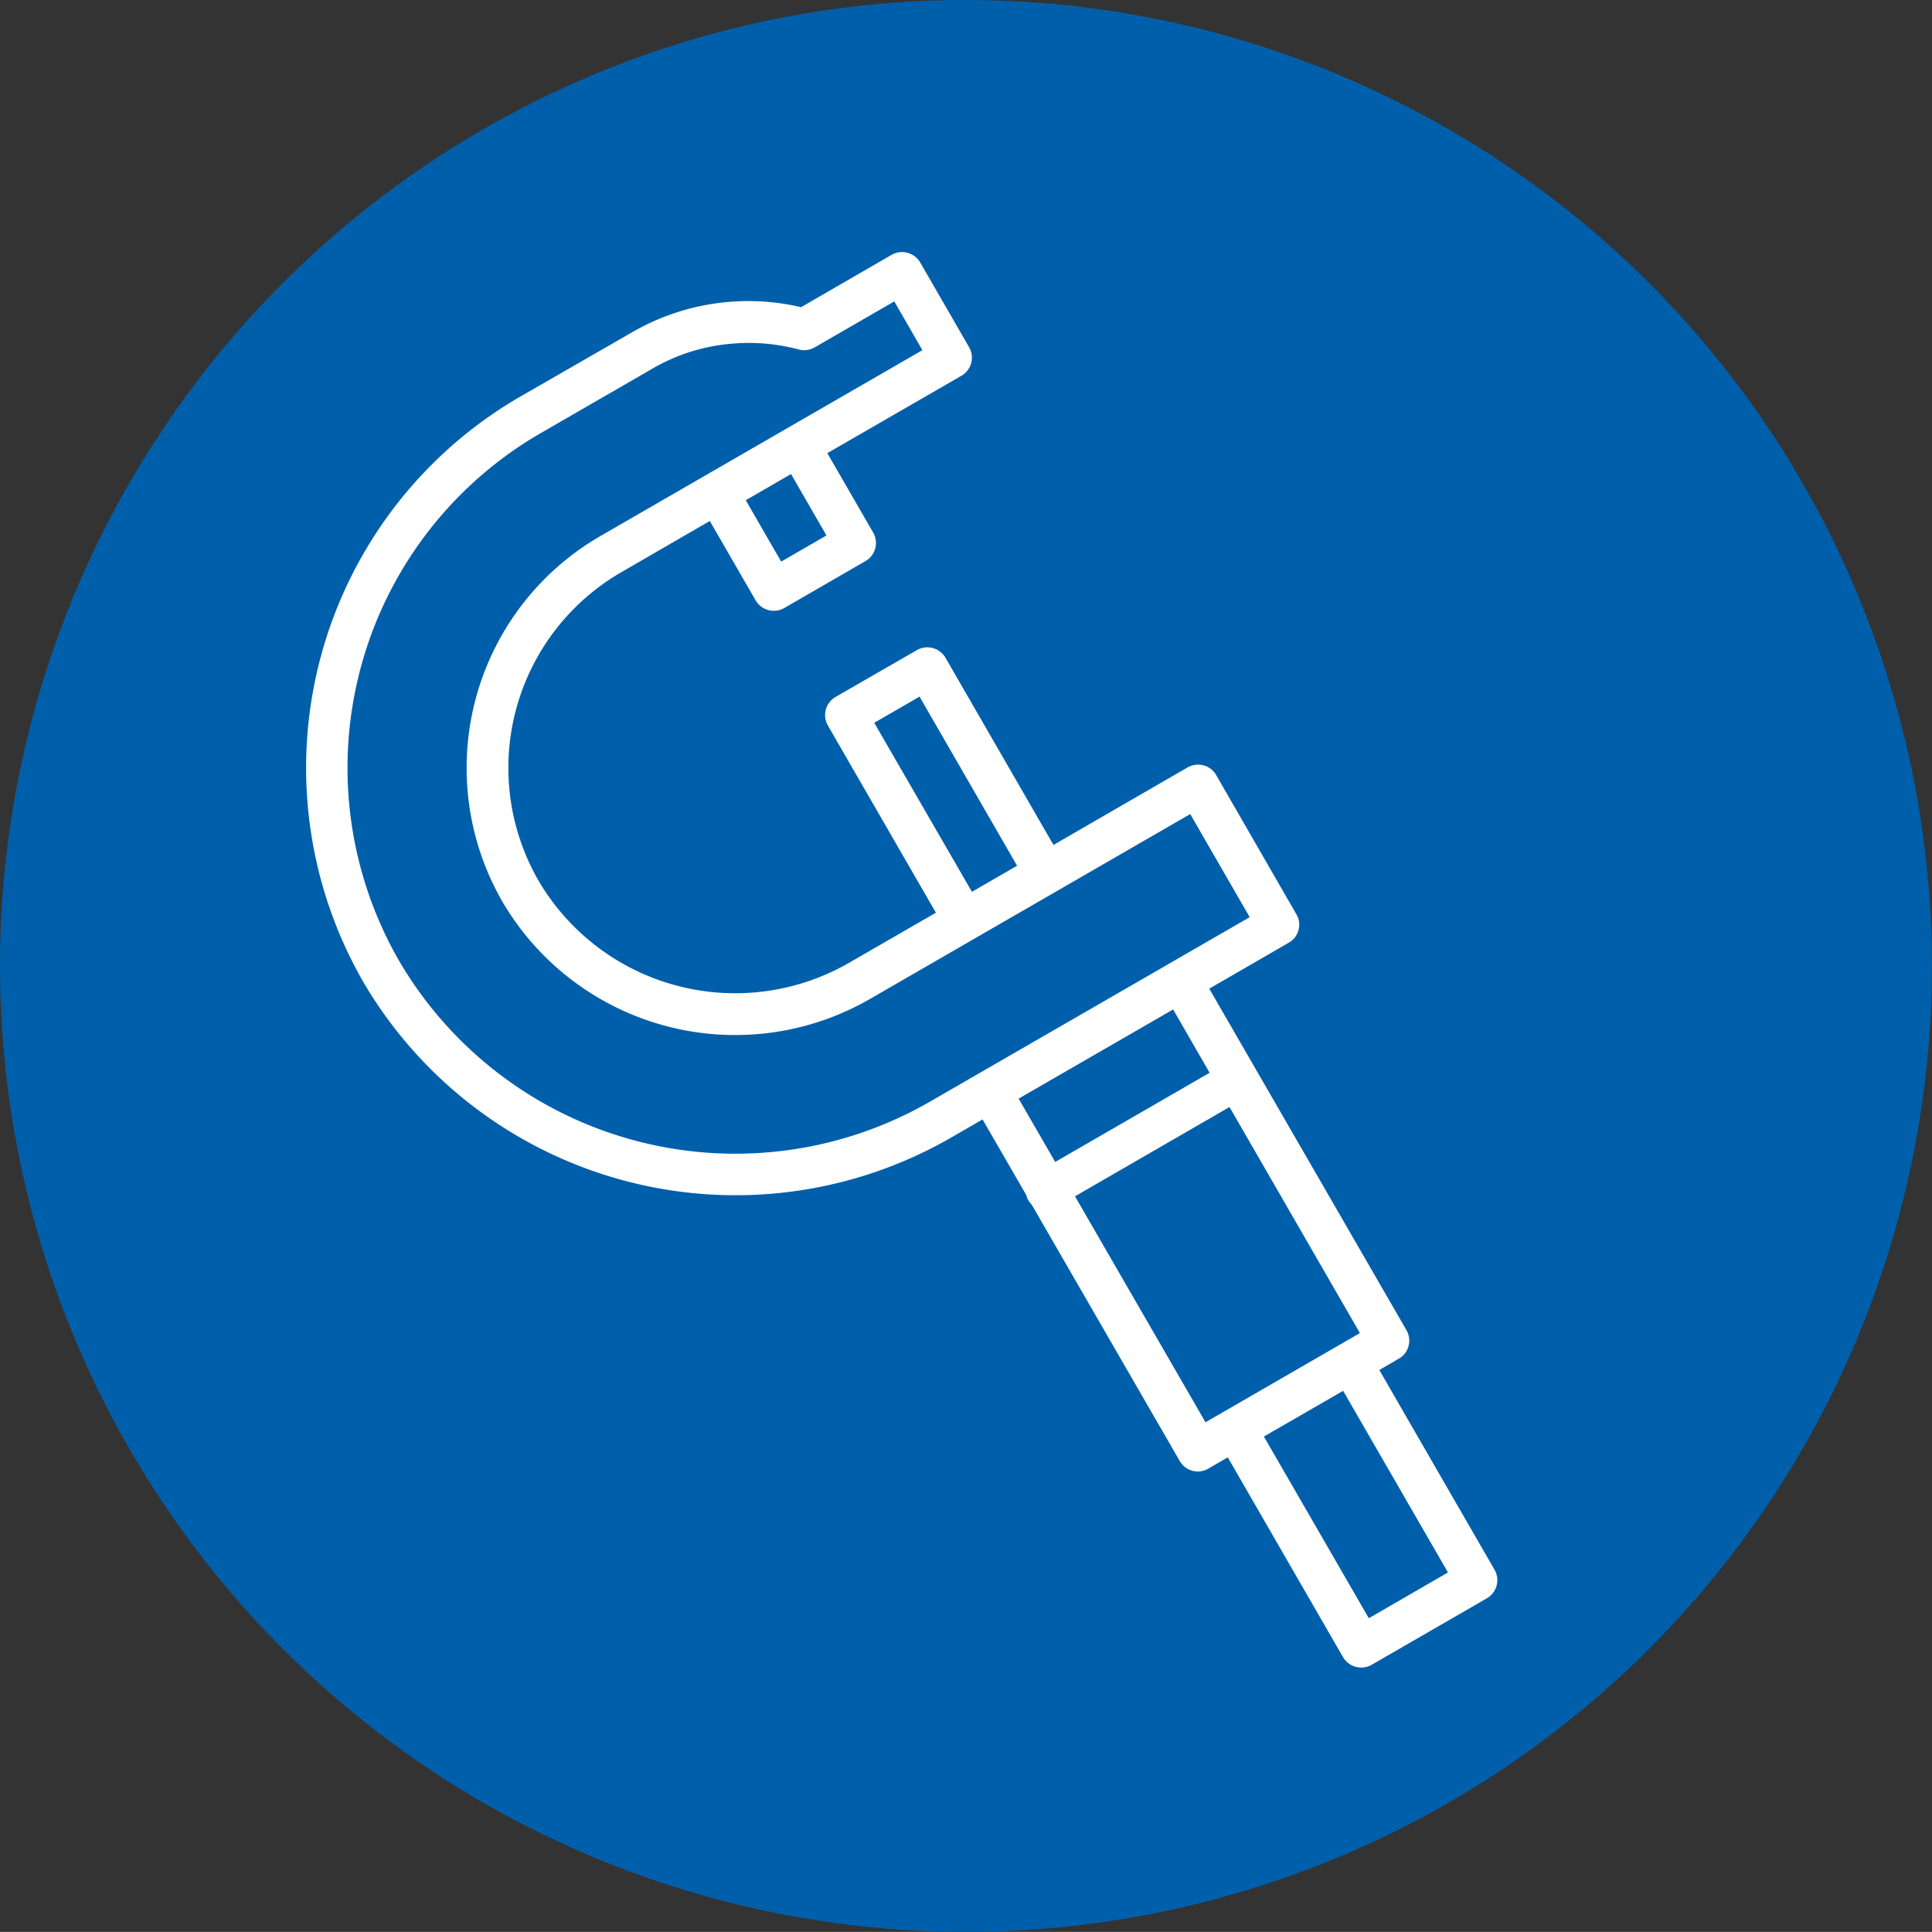
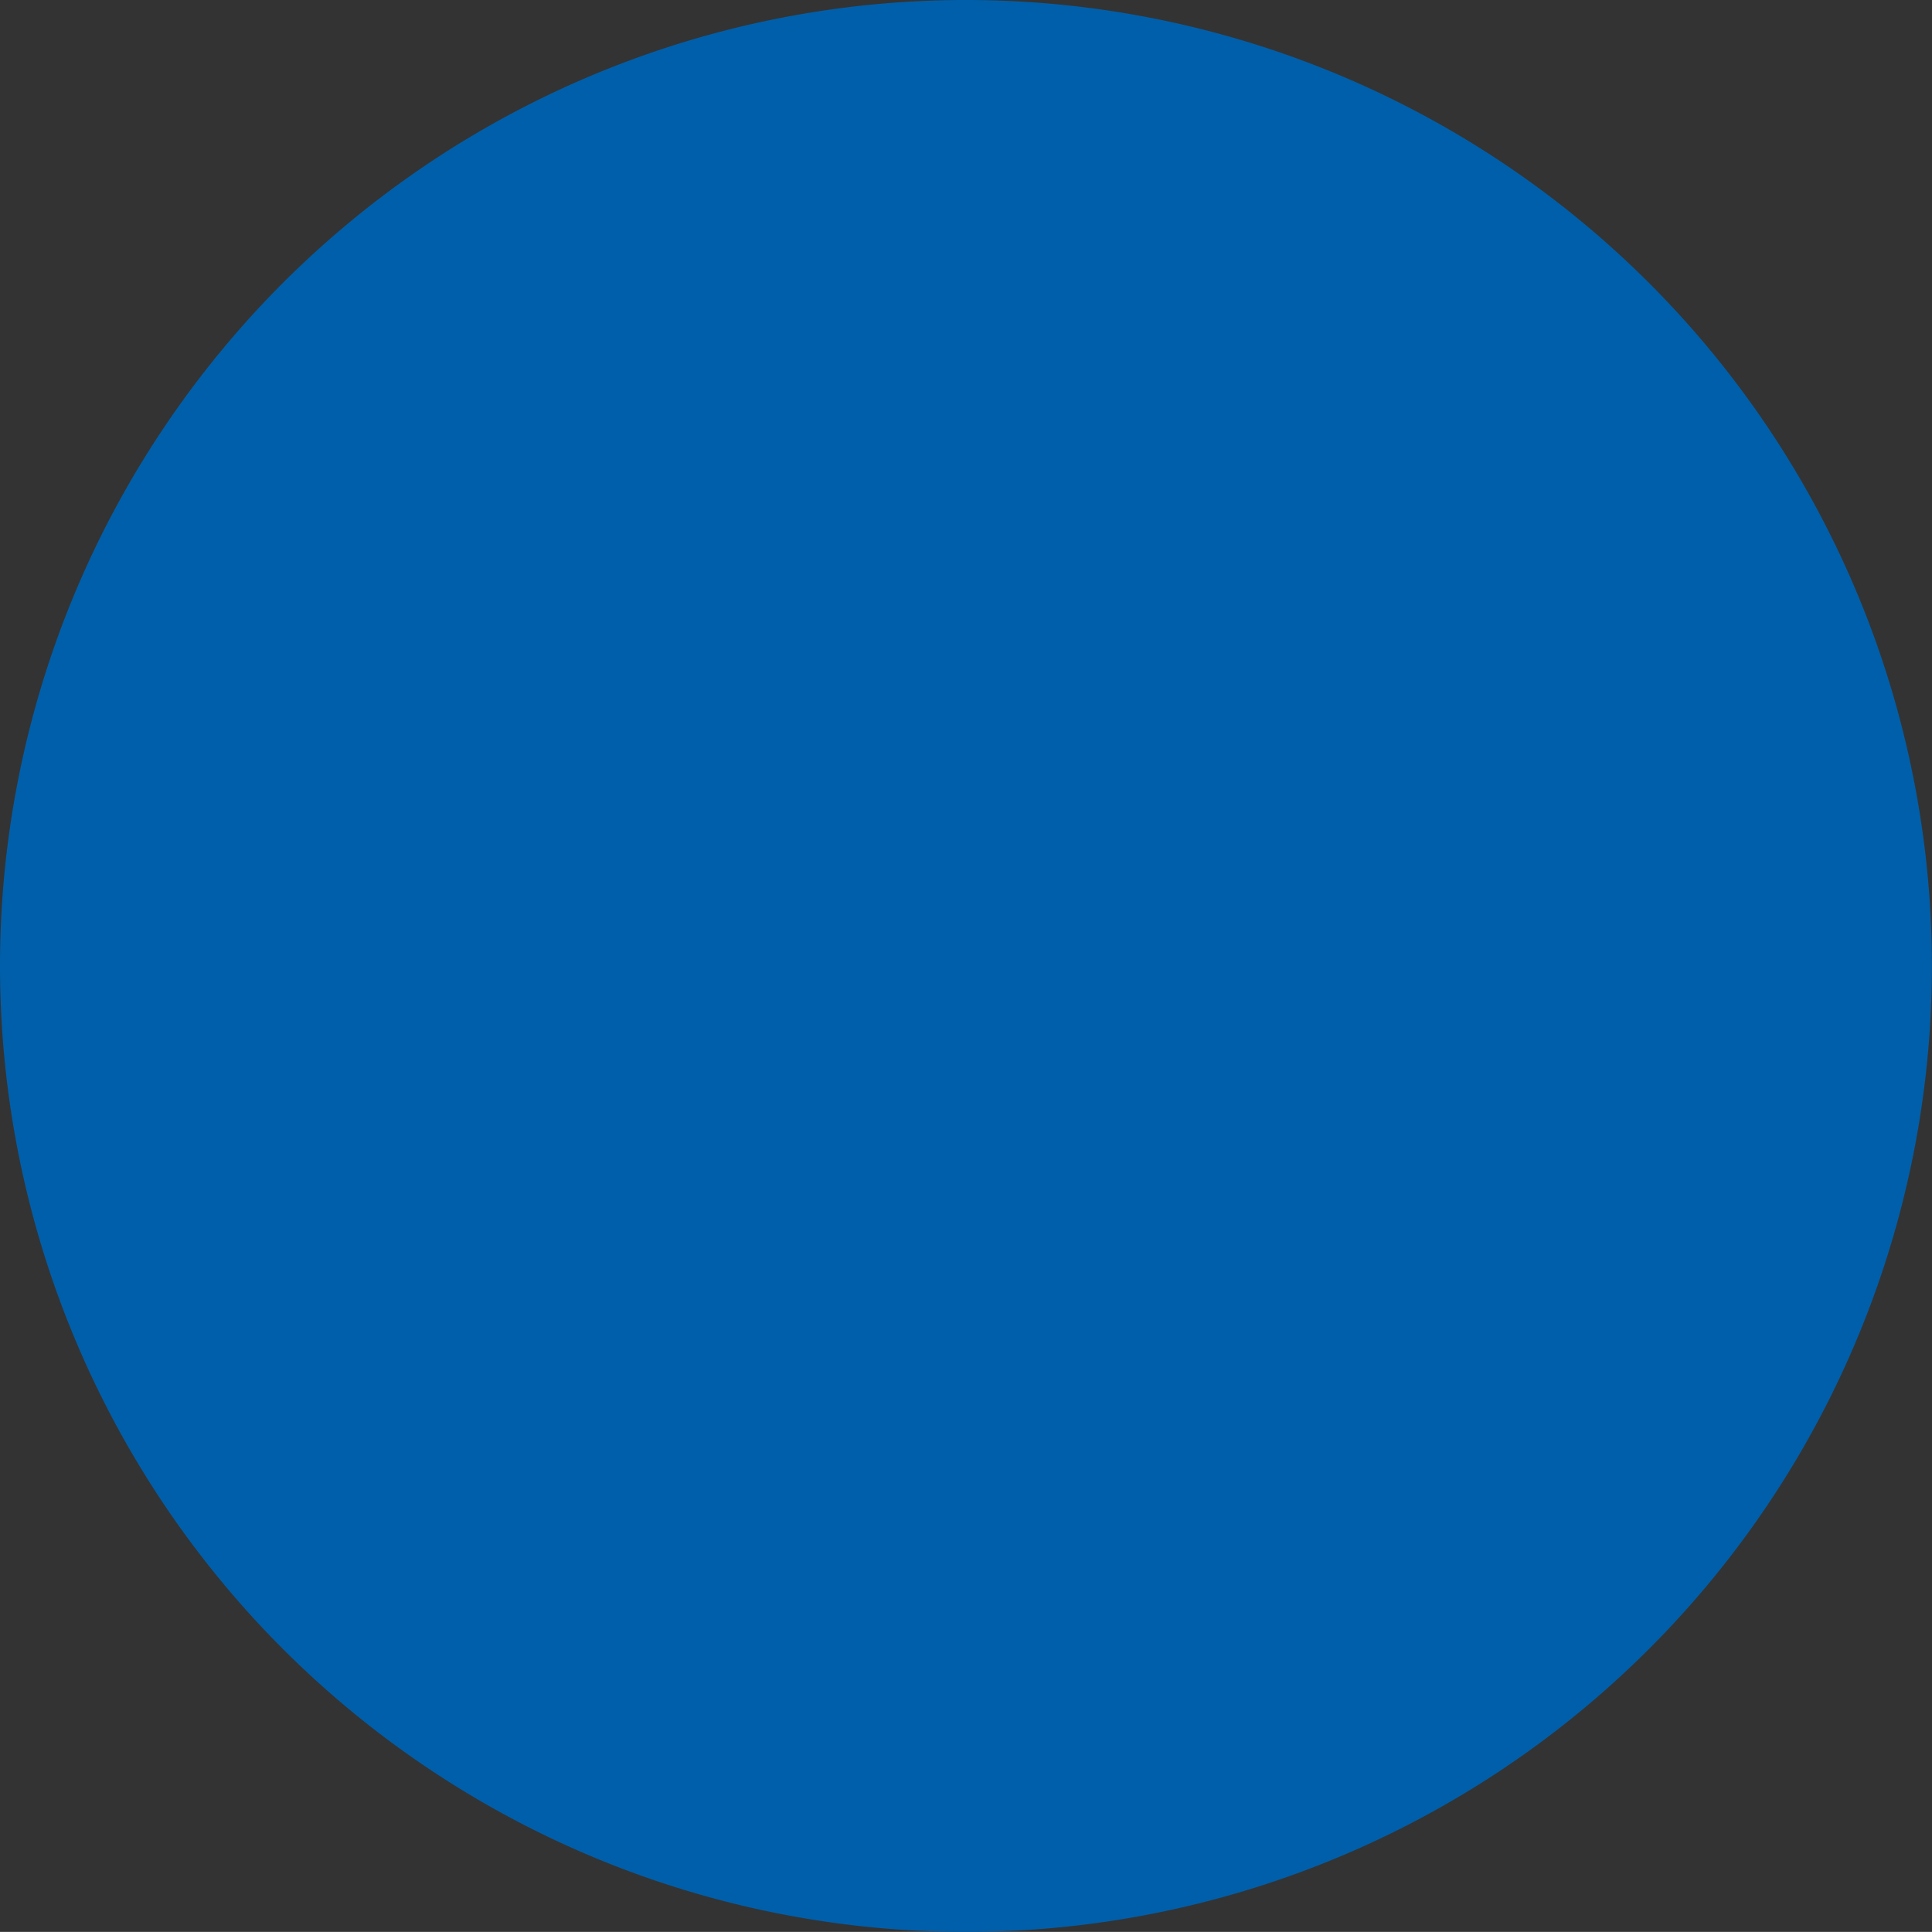
<svg xmlns="http://www.w3.org/2000/svg" width="83.172" height="83.167" viewBox="0 0 83.172 83.167">
  <rect x="0" y="0" width="83.172" height="83.167" fill="#333333" stroke="none" />
  <g id="Group_1599" data-name="Group 1599" transform="translate(-178.74 -1498.14)">
    <g id="Group_1119" data-name="Group 1119" transform="translate(178.74 1498.14)">
      <path id="Path_761" data-name="Path 761" d="M220.326,1581.308a41.584,41.584,0,1,0-41.586-41.59,41.585,41.585,0,0,0,41.586,41.59" transform="translate(-178.74 -1498.14)" fill="#005faa" />
    </g>
    <g id="Group_1120" data-name="Group 1120" transform="translate(192.057 1509.141)">
-       <path id="Path_762" data-name="Path 762" d="M214.7,1541.233l4.587-2.651,2.323-1.342,5.768,9.989-.972.557v0l-1.355.781-3.615,2.086-.968.561Zm2.161-6.853,2.323-1.342,1.724,2.987-2.323,1.342L214,1540.016l-1.724-2.988Zm-10.8-13.533,2.211-1.276,4.351,7.538-2.206,1.276Zm-1.645-7.958-2.211,1.275-1.675-2.9,2.211-1.275ZM185.726,1531.3a16.8,16.8,0,0,1,6.121-23l4.779-2.759a8.377,8.377,0,0,1,3.511-1.106,8.518,8.518,0,0,1,2.921.258.725.725,0,0,0,.565-.075l3.565-2.057,1.359,2.356-5.9,3.407,0,0-.191.108-3.312,1.912v0l-4.579,2.643a11.377,11.377,0,0,0-4.122,15.62,11.474,11.474,0,0,0,15.616,4.022l7.779-4.488,6.1-3.519,2.709,4.7-3.549,2.048h0l-2.543,1.471-5.664,3.271-2.065,1.192a16.932,16.932,0,0,1-23.087-6m45.442,26.236-1.753,1.014-1.916,1.1-4.666-8.078,1.92-1.1,1.754-1.014Zm-11.34-34.58-5.9,3.412-4.725-8.19a.752.752,0,0,0-1.022-.274l-3.5,2.023a.745.745,0,0,0-.274,1.022l4.725,8.186-3.819,2.207a9.978,9.978,0,0,1-13.579-3.486,9.883,9.883,0,0,1,3.582-13.567l3.931-2.273,2.049,3.548a.752.752,0,0,0,1.022.274l3.5-2.024a.748.748,0,0,0,.274-1.022l-2.049-3.548,5.9-3.408a.748.748,0,0,0,.274-1.022l-2.107-3.653a.748.748,0,0,0-1.022-.27l-3.952,2.281a9.881,9.881,0,0,0-7.259,1.072L191.1,1507a18.307,18.307,0,0,0-6.665,25.052,18.425,18.425,0,0,0,25.127,6.544l1.421-.819,1.965,3.408a.848.848,0,0,0,.079.208.909.909,0,0,0,.137.17l6.383,11.049a.745.745,0,0,0,1.022.273l.972-.561,5.036,8.726a.748.748,0,0,0,1.022.274l4.966-2.867a.748.748,0,0,0,.274-1.022l-5.036-8.727.968-.561a.743.743,0,0,0,.274-1.022l-8.564-14.834,3.553-2.053a.742.742,0,0,0,.274-1.018l-3.457-5.992a.749.749,0,0,0-1.022-.274" transform="translate(-181.945 -1500.788)" fill="#fff" />
-     </g>
+       </g>
    <g id="Group_1121" data-name="Group 1121" transform="translate(191.906 1508.992)">
-       <path id="Path_763" data-name="Path 763" d="M227.34,1561.686a.851.851,0,0,1-.229-.029.908.908,0,0,1-.553-.42l-4.961-8.6-.839.486a.868.868,0,0,1-.681.092.9.9,0,0,1-.548-.42l-6.37-11.032a1.062,1.062,0,0,1-.145-.187.913.913,0,0,1-.091-.229l-1.882-3.257-1.288.744a18.582,18.582,0,0,1-25.335-6.6,18.469,18.469,0,0,1,6.719-25.26l4.783-2.751a9.984,9.984,0,0,1,7.309-1.1l3.9-2.256a.907.907,0,0,1,1.226.328l2.107,3.653a.9.9,0,0,1-.328,1.226l-5.776,3.333,1.974,3.419a.915.915,0,0,1,.091.678.9.9,0,0,1-.42.548l-3.5,2.023a.908.908,0,0,1-1.23-.328l-1.974-3.42-3.8,2.2a9.728,9.728,0,0,0-3.528,13.363,9.821,9.821,0,0,0,13.372,3.429l3.69-2.128-4.65-8.057a.9.9,0,0,1,.328-1.23l3.507-2.02a.905.905,0,0,1,1.226.329l4.65,8.061,5.772-3.337a.917.917,0,0,1,.682-.091.881.881,0,0,1,.548.416l3.457,6a.869.869,0,0,1,.087.681.857.857,0,0,1-.42.54l-3.42,1.978,8.489,14.7a.9.9,0,0,1,.087.694.864.864,0,0,1-.42.536l-.835.486,4.961,8.6a.9.9,0,0,1-.328,1.226l-4.966,2.867A.907.907,0,0,1,227.34,1561.686Zm-5.63-9.453,5.111,8.855a.589.589,0,0,0,.366.278.6.6,0,0,0,.453-.062l4.961-2.863a.606.606,0,0,0,.283-.366.578.578,0,0,0-.062-.453l-5.111-8.854,1.1-.64a.57.57,0,0,0,.283-.353.618.618,0,0,0-.058-.461l-8.643-14.963,3.686-2.127a.6.6,0,0,0,.278-.362.578.578,0,0,0-.062-.453l-3.457-5.991a.583.583,0,0,0-.366-.283.59.59,0,0,0-.449.063l-6.038,3.486-4.8-8.319a.6.6,0,0,0-.819-.22l-3.5,2.023a.594.594,0,0,0-.22.819l4.8,8.314-3.952,2.282a10.128,10.128,0,0,1-13.779-3.541,10.027,10.027,0,0,1,3.636-13.771l4.06-2.352,2.123,3.682a.606.606,0,0,0,.819.22l3.5-2.023a.605.605,0,0,0,.283-.37.568.568,0,0,0-.062-.449l-2.123-3.678,6.038-3.482a.608.608,0,0,0,.278-.37.567.567,0,0,0-.062-.449l-2.107-3.652a.6.6,0,0,0-.814-.216l-4.006,2.311-.058-.013a9.73,9.73,0,0,0-7.147,1.056l-4.779,2.755a18.148,18.148,0,0,0-6.611,24.844,18.269,18.269,0,0,0,24.923,6.491l1.55-.894,2.057,3.582a.576.576,0,0,0,.062.167.632.632,0,0,0,.112.137l.025.033,6.383,11.049a.615.615,0,0,0,.362.282.6.6,0,0,0,.457-.066Zm5.851,7.737-4.82-8.336,3.935-2.268,4.812,8.335Zm-4.409-8.228,4.517,7.821,3.407-1.97-4.513-7.82Zm-2.622-.207-5.921-10.248,7.172-4.143L227.7,1547.4Zm-5.51-10.135,5.618,9.727,6.648-3.839-5.614-9.732Zm-.96-1.068-1.878-3.245,7.172-4.139,1.874,3.246Zm-1.467-3.137,1.575,2.726,6.648-3.839-1.571-2.726Zm-12.2,2.66a16.957,16.957,0,0,1-14.689-8.369h0a16.951,16.951,0,0,1,6.179-23.207l4.774-2.763a8.483,8.483,0,0,1,3.578-1.122,8.378,8.378,0,0,1,2.971.262.62.62,0,0,0,.453-.059l3.694-2.132,1.508,2.614-5.955,3.441v.062H202.8l-.162.091-7.887,4.559a11.221,11.221,0,0,0-4.068,15.416,11.329,11.329,0,0,0,15.412,3.969l14-8.083,2.859,4.953L209,1537.544A17.21,17.21,0,0,1,200.4,1539.854Zm-14.427-8.518a16.774,16.774,0,0,0,22.883,5.946l13.692-7.9-2.56-4.438-13.742,7.933a11.617,11.617,0,0,1-15.819-4.077,11.53,11.53,0,0,1,4.172-15.827l13.858-8-1.209-2.1-3.432,1.982a.9.9,0,0,1-.681.087,8.37,8.37,0,0,0-2.867-.25,8.12,8.12,0,0,0-3.449,1.085l-4.779,2.759a16.645,16.645,0,0,0-6.067,22.8Zm24.512-2.635-4.508-7.795,2.472-1.43,4.5,7.8Zm-4.1-7.687,4.205,7.276,1.945-1.122-4.2-7.28Zm-4.114-6.532-1.828-3.162,2.472-1.421,1.824,3.158Zm-1.417-3.05,1.525,2.643,1.949-1.126-1.525-2.643Z" transform="translate(-181.908 -1500.751)" fill="#fff" />
-     </g>
+       </g>
  </g>
</svg>